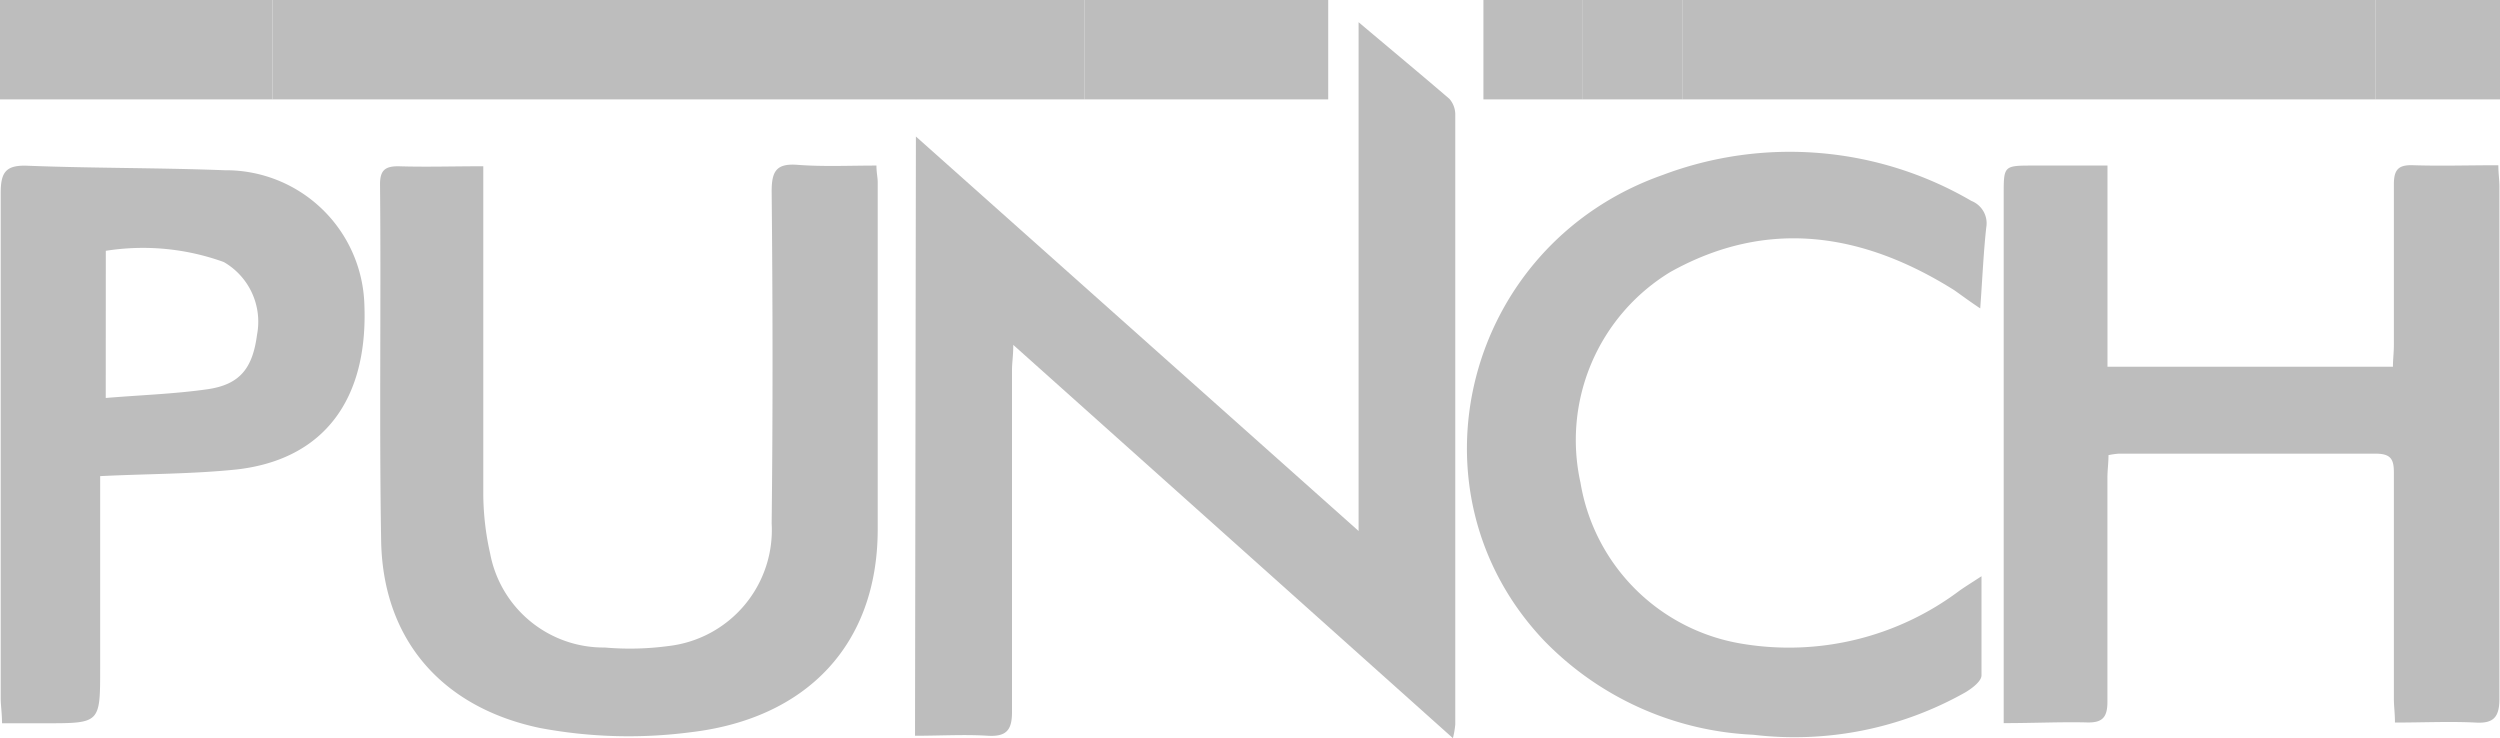
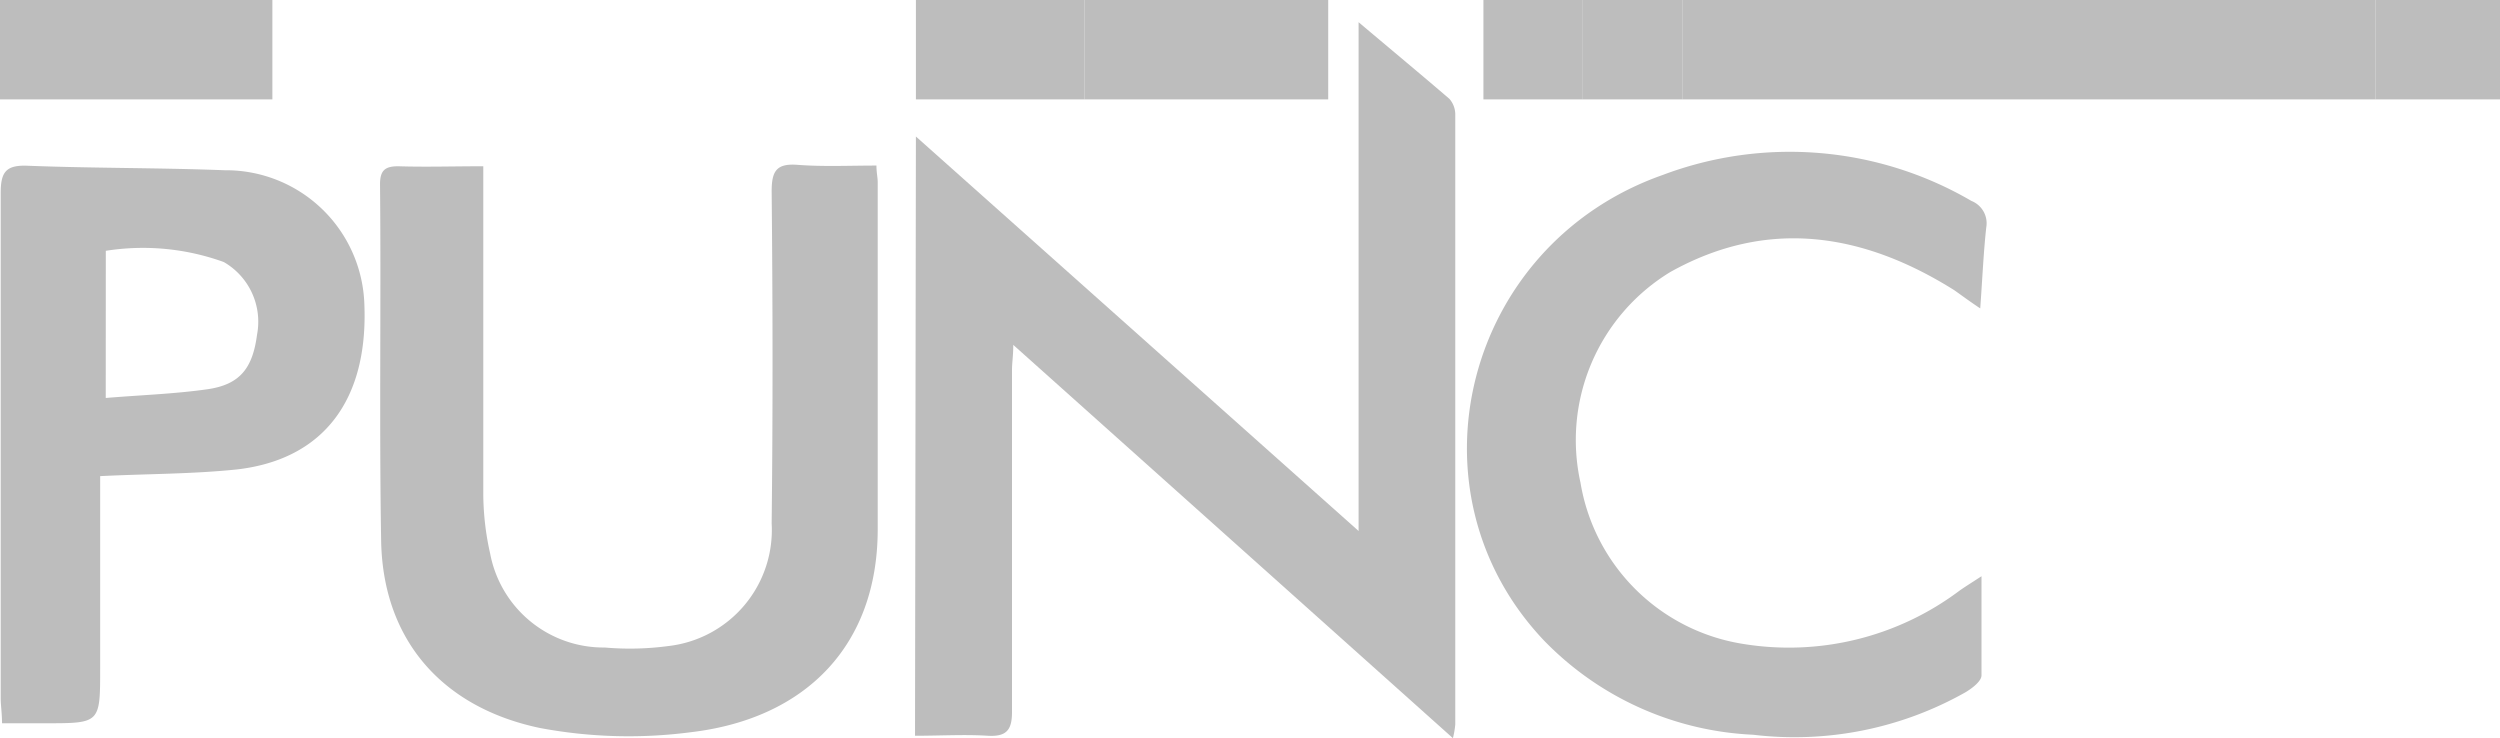
<svg xmlns="http://www.w3.org/2000/svg" viewBox="0 0 394.12 116.37">
  <defs>
    <style>.cls-1{fill:#bdbdbd;}</style>
  </defs>
  <g id="Layer_2" data-name="Layer 2">
    <g id="Layer_2-2" data-name="Layer 2">
      <path class="cls-1" d="M144.39,21.52l69.79,62.19V3.5C219.51,8,224,11.72,228.5,15.59a3.77,3.77,0,0,1,.92,2.63v96a14,14,0,0,1-.37,2.15l-69.31-62c0,1.69-.2,2.86-.2,3.89v54c0,2.87-.91,3.9-3.83,3.73-3.67-.23-7.34,0-11.46,0Z" />
-       <path class="cls-1" d="M315.88,114V30.65c0-4.55,0-4.55,4.75-4.55h11.61V57.81h45c0-1.09.15-2.26.15-3.43V29.05c0-2.38.77-3.09,3.09-3,4.33.14,8.6,0,13.38,0,0,1.26.17,2.32.17,3.38V110.1c0,2.86-.83,4-3.78,3.81-4.1-.2-8.22,0-12.69,0,0-1.41-.17-2.58-.17-3.76V74.52c0-2.07-.43-3-2.87-3H334a12.33,12.33,0,0,0-1.6.23c0,1.23-.17,2.4-.17,3.58v35.32c0,2.52-.86,3.32-3.3,3.24C324.93,113.79,320.61,114,315.88,114Z" />
      <path class="cls-1" d="M138.17,26.1c0,1.12.2,1.89.2,2.63V83.42c0,18.25-11.26,29.83-29.36,32a75.58,75.58,0,0,1-23.92-.66c-15.39-3.24-24.67-13.87-25-29.34-.32-18.79,0-37.58-.18-56.35,0-2.21.78-2.86,2.87-2.86,4.32.14,8.59,0,13.41,0V78.1a43.5,43.5,0,0,0,1.08,9.16,18.2,18.2,0,0,0,18.08,14.82,45.46,45.46,0,0,0,10-.23,18.41,18.41,0,0,0,16.3-19.34c.2-17.45.17-34.9,0-52.34,0-3.15.72-4.42,4-4.19C129.78,26.3,133.79,26.1,138.17,26.1Z" />
      <path class="cls-1" d="M312.18,48.62c-1.77-1.18-2.86-2-4.09-2.87-14.33-9-29.4-11.46-44.78-2.86a31,31,0,0,0-14.15,33.2,30.86,30.86,0,0,0,25.38,25.38,44.78,44.78,0,0,0,34.38-8.36c.94-.66,1.92-1.26,3.46-2.27v15.62c0,.94-1.49,2.06-2.55,2.69a54.81,54.81,0,0,1-33.46,6.68A49,49,0,0,1,243.43,101c-22.38-23.55-12.58-62.37,18.65-73.4a56.8,56.8,0,0,1,48.7,4.07,3.82,3.82,0,0,1,1.92,1.67,3.78,3.78,0,0,1,.43,2.51C312.7,39.76,312.53,43.75,312.18,48.62Z" />
      <path class="cls-1" d="M15.79,75.06v30.37c0,8.59,0,8.59-8.6,8.59H.32c0-1.54-.21-2.86-.21-3.92V30.45c0-3.29.78-4.47,4.27-4.32,10.35.4,20.72.31,31.06.71a21.83,21.83,0,0,1,22,21.09C58.07,63,51.05,72.4,37.41,74,30.34,74.74,23.29,74.69,15.79,75.06Zm.88-12.32c5.48-.46,10.78-.63,16-1.37s7.16-3.38,7.85-8.6a10.86,10.86,0,0,0-5.24-11.46,37.48,37.48,0,0,0-18.6-1.77Z" />
-       <path class="cls-1" d="M144.42,0H42.94V15.67H144.42Z" />
      <path class="cls-1" d="M171,0H144.39V15.67H171Z" />
      <path class="cls-1" d="M209.39,0H171V15.67h38.39Z" />
      <path class="cls-1" d="M249.53,0H233.86V15.67h15.67Z" />
      <path class="cls-1" d="M265.2,0H249.53V15.67H265.2Z" />
      <path class="cls-1" d="M394.12,0h-19.6V15.67h19.6Z" />
      <path class="cls-1" d="M374.52,0H265.2V15.67H374.52Z" />
      <path class="cls-1" d="M42.94,0H0V15.67H42.94Z" />
    </g>
  </g>
</svg>